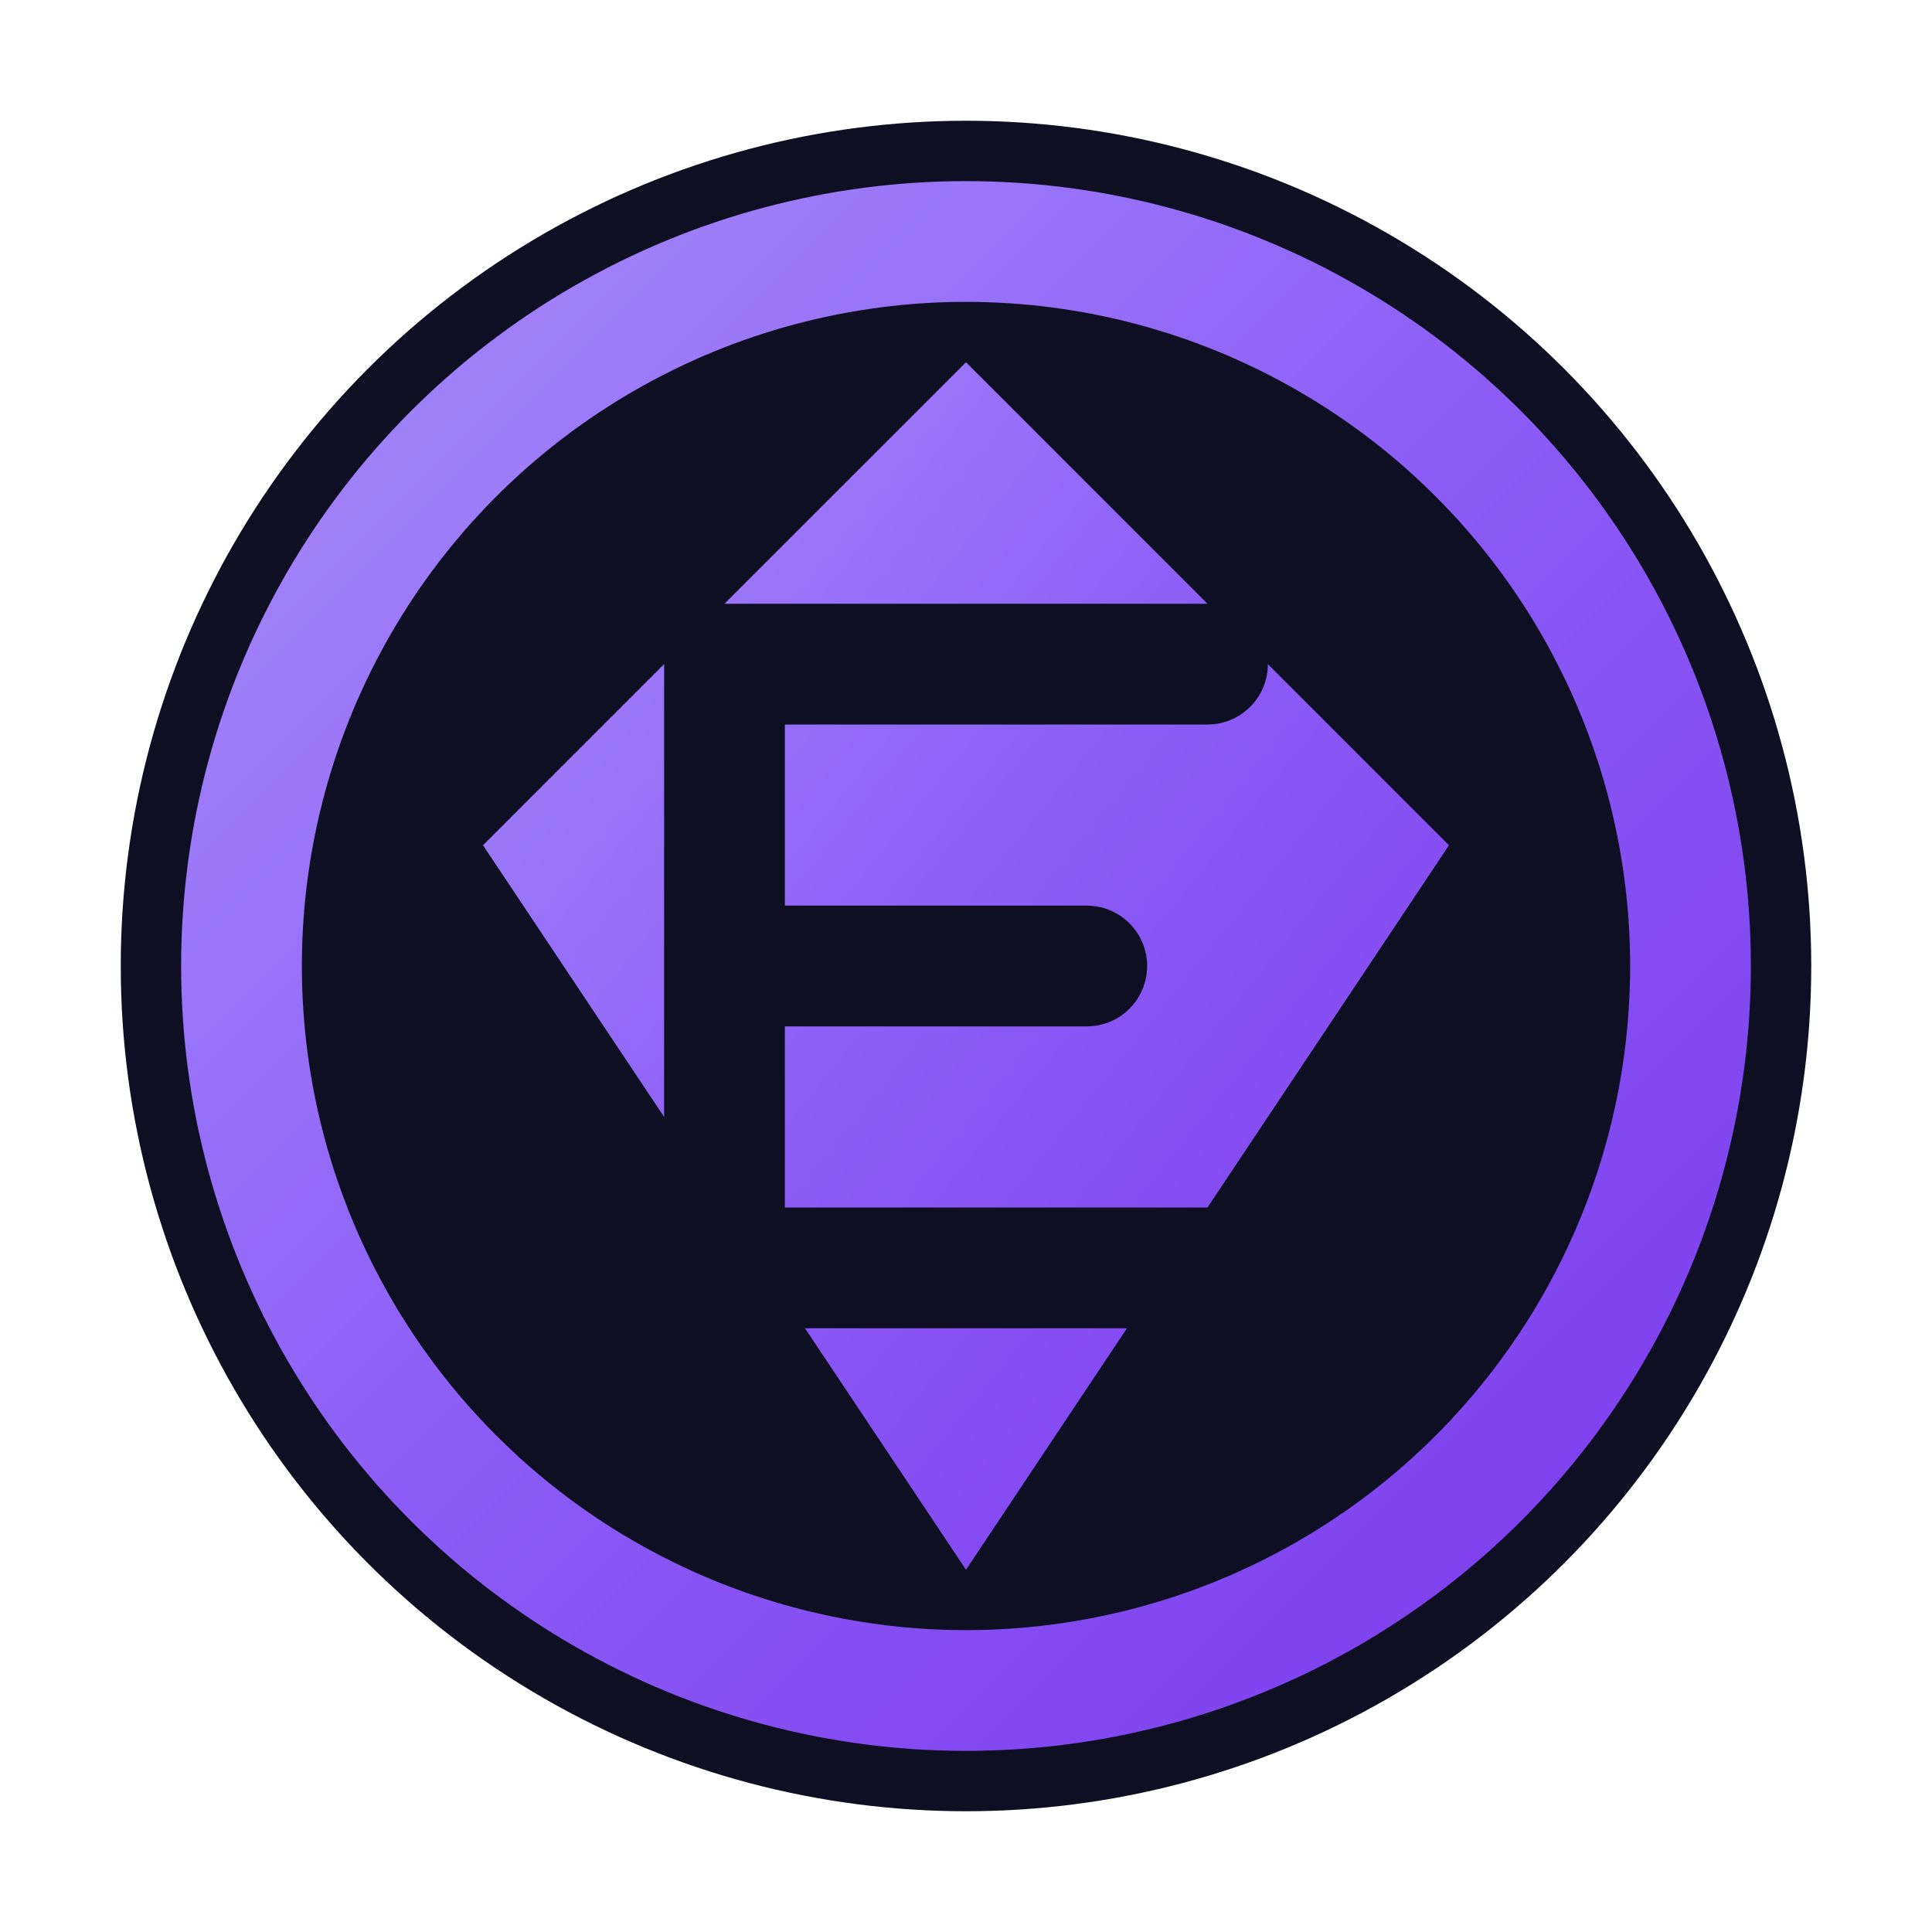
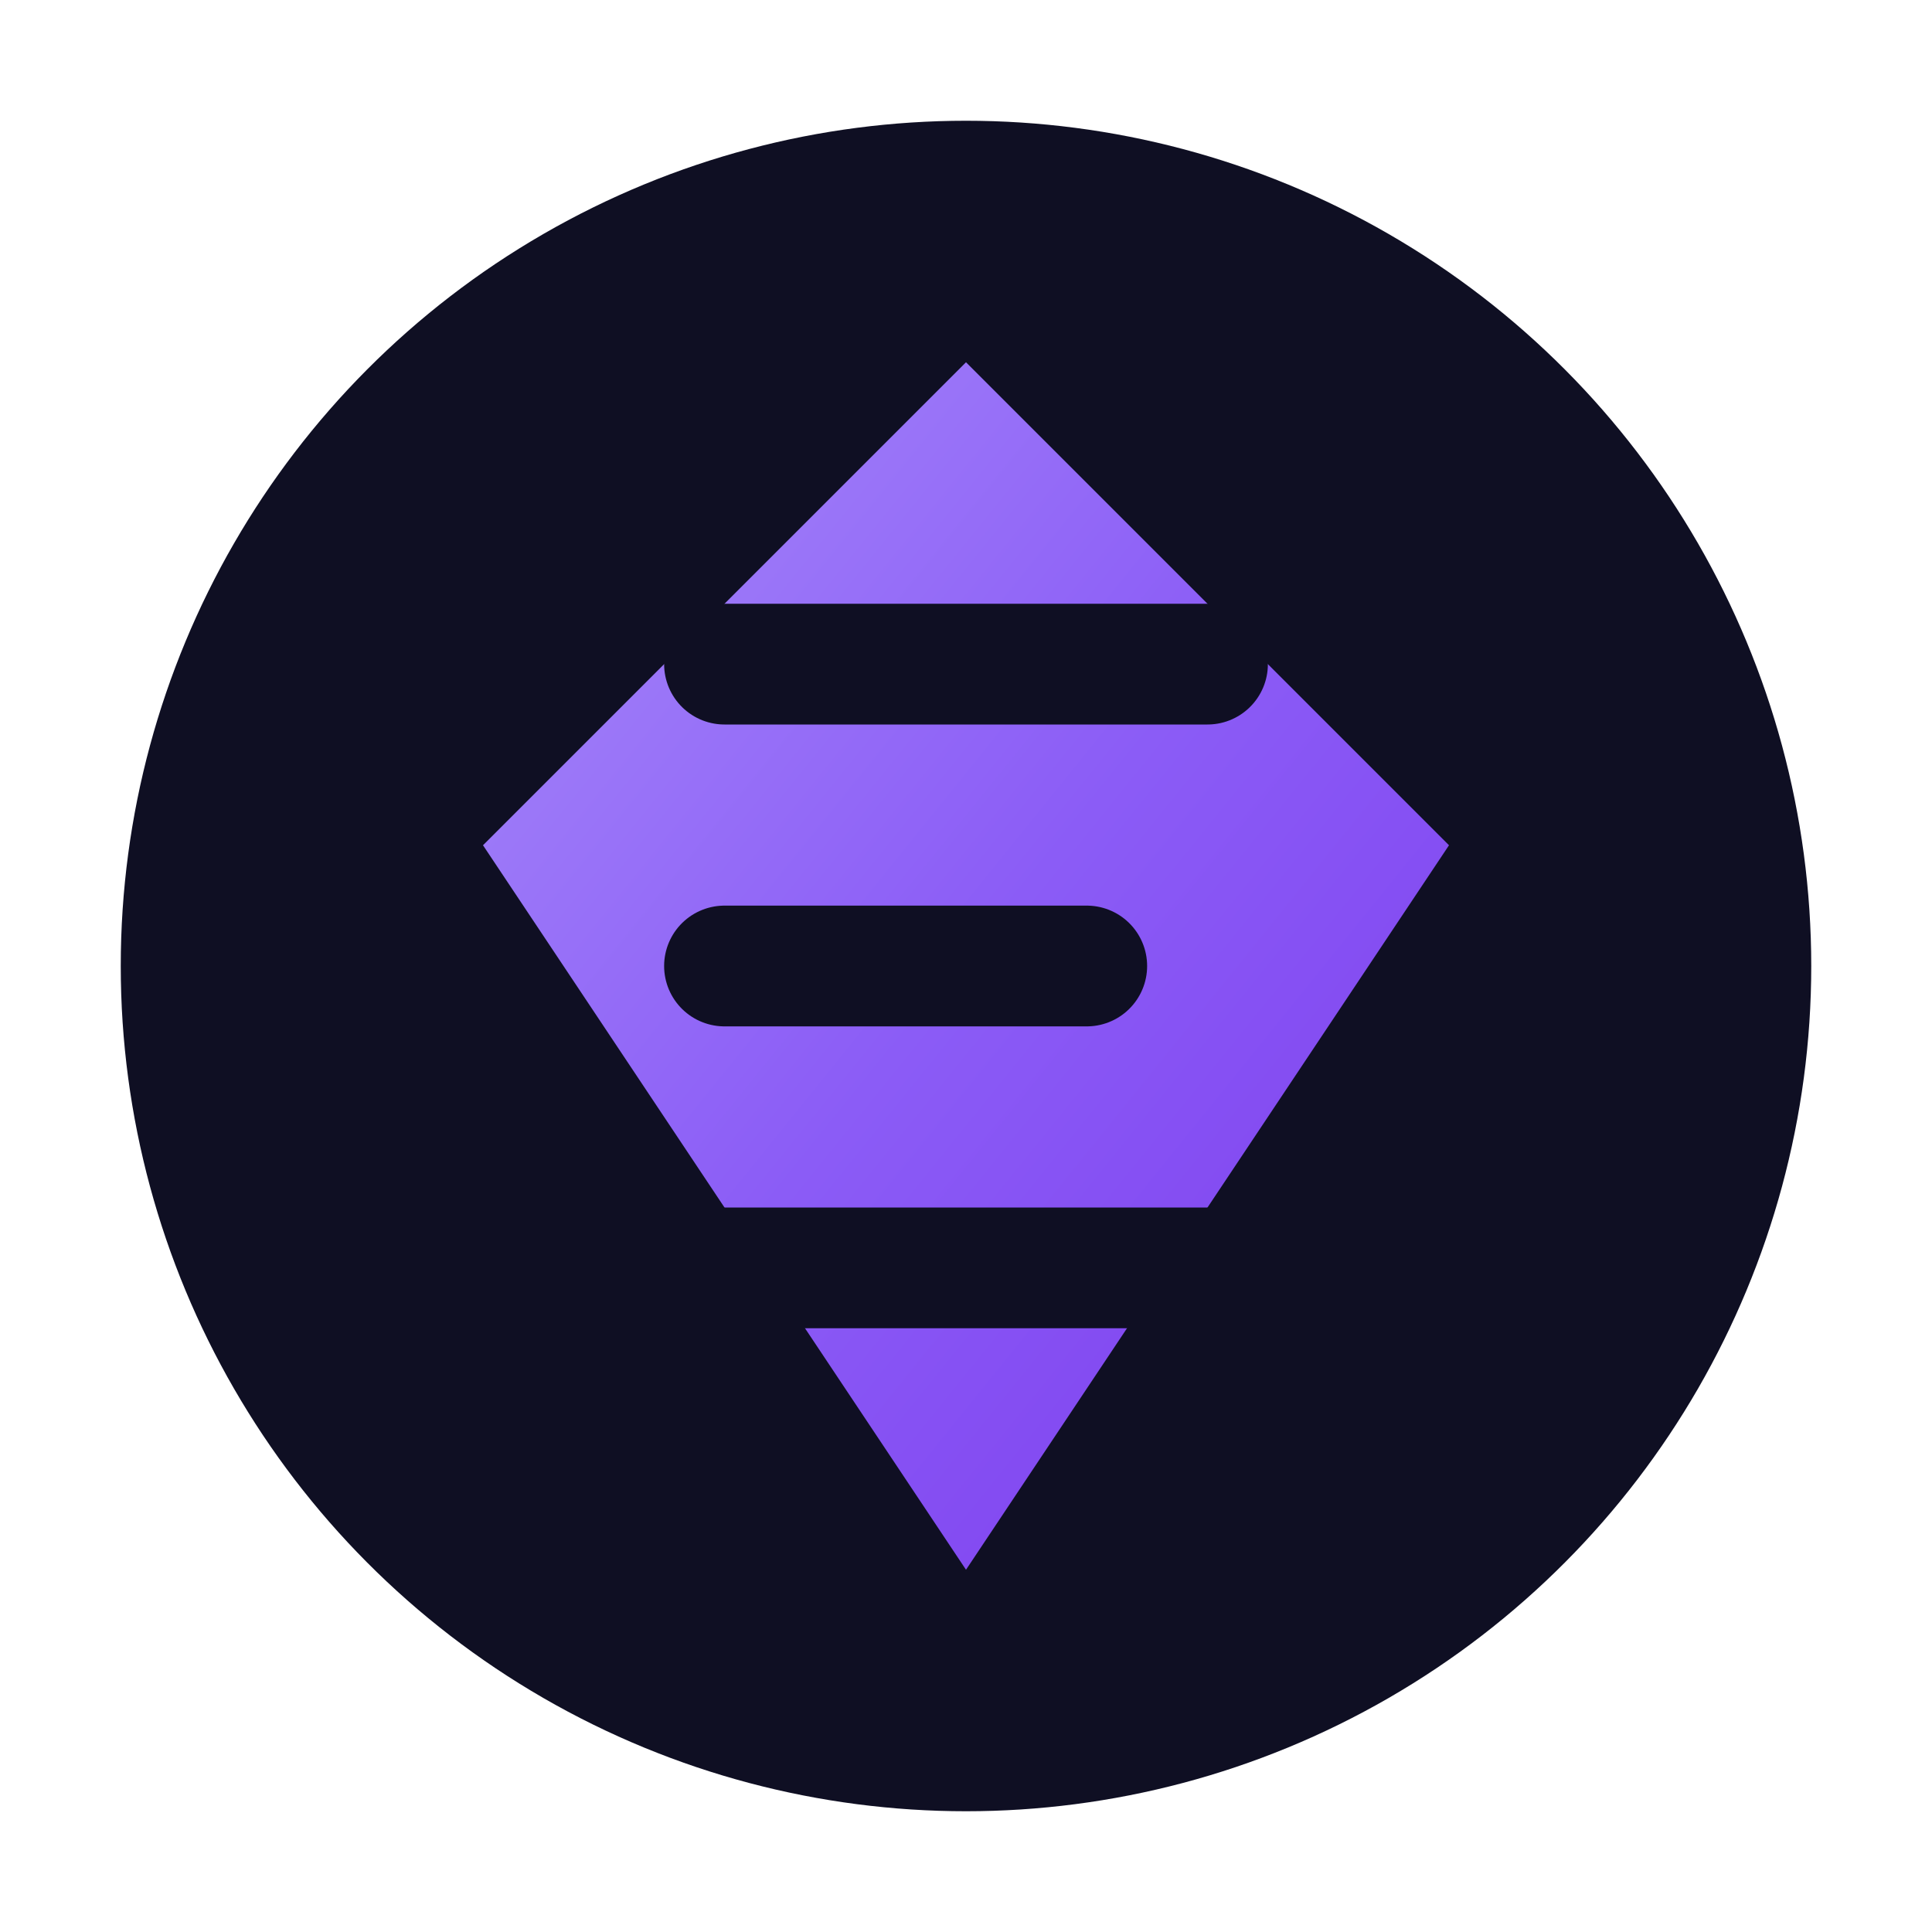
<svg xmlns="http://www.w3.org/2000/svg" viewBox="0 0 32 32">
  <defs>
    <linearGradient id="coinGrad" x1="0%" y1="0%" x2="100%" y2="100%">
      <stop offset="0%" style="stop-color:#a78bfa" />
      <stop offset="50%" style="stop-color:#8B5CF6" />
      <stop offset="100%" style="stop-color:#7c3aed" />
    </linearGradient>
    <filter id="glow">
      <feGaussianBlur stdDeviation="1" result="coloredBlur" />
      <feMerge>
        <feMergeNode in="coloredBlur" />
        <feMergeNode in="SourceGraphic" />
      </feMerge>
    </filter>
  </defs>
  <circle cx="16" cy="16" r="14" fill="#0f0f23" />
-   <circle cx="16" cy="16" r="12" fill="none" stroke="url(#coinGrad)" stroke-width="2" filter="url(#glow)" />
  <path d="M16 6 L24 14 L16 26 L8 14 Z" fill="url(#coinGrad)" filter="url(#glow)" />
-   <path d="M12 11 L20 11 M12 16 L18 16 M12 21 L20 21 M12 11 L12 21" fill="none" stroke="#0f0f23" stroke-width="2" stroke-linecap="round" stroke-linejoin="round" />
+   <path d="M12 11 L20 11 M12 16 L18 16 M12 21 L20 21 M12 11 " fill="none" stroke="#0f0f23" stroke-width="2" stroke-linecap="round" stroke-linejoin="round" />
</svg>